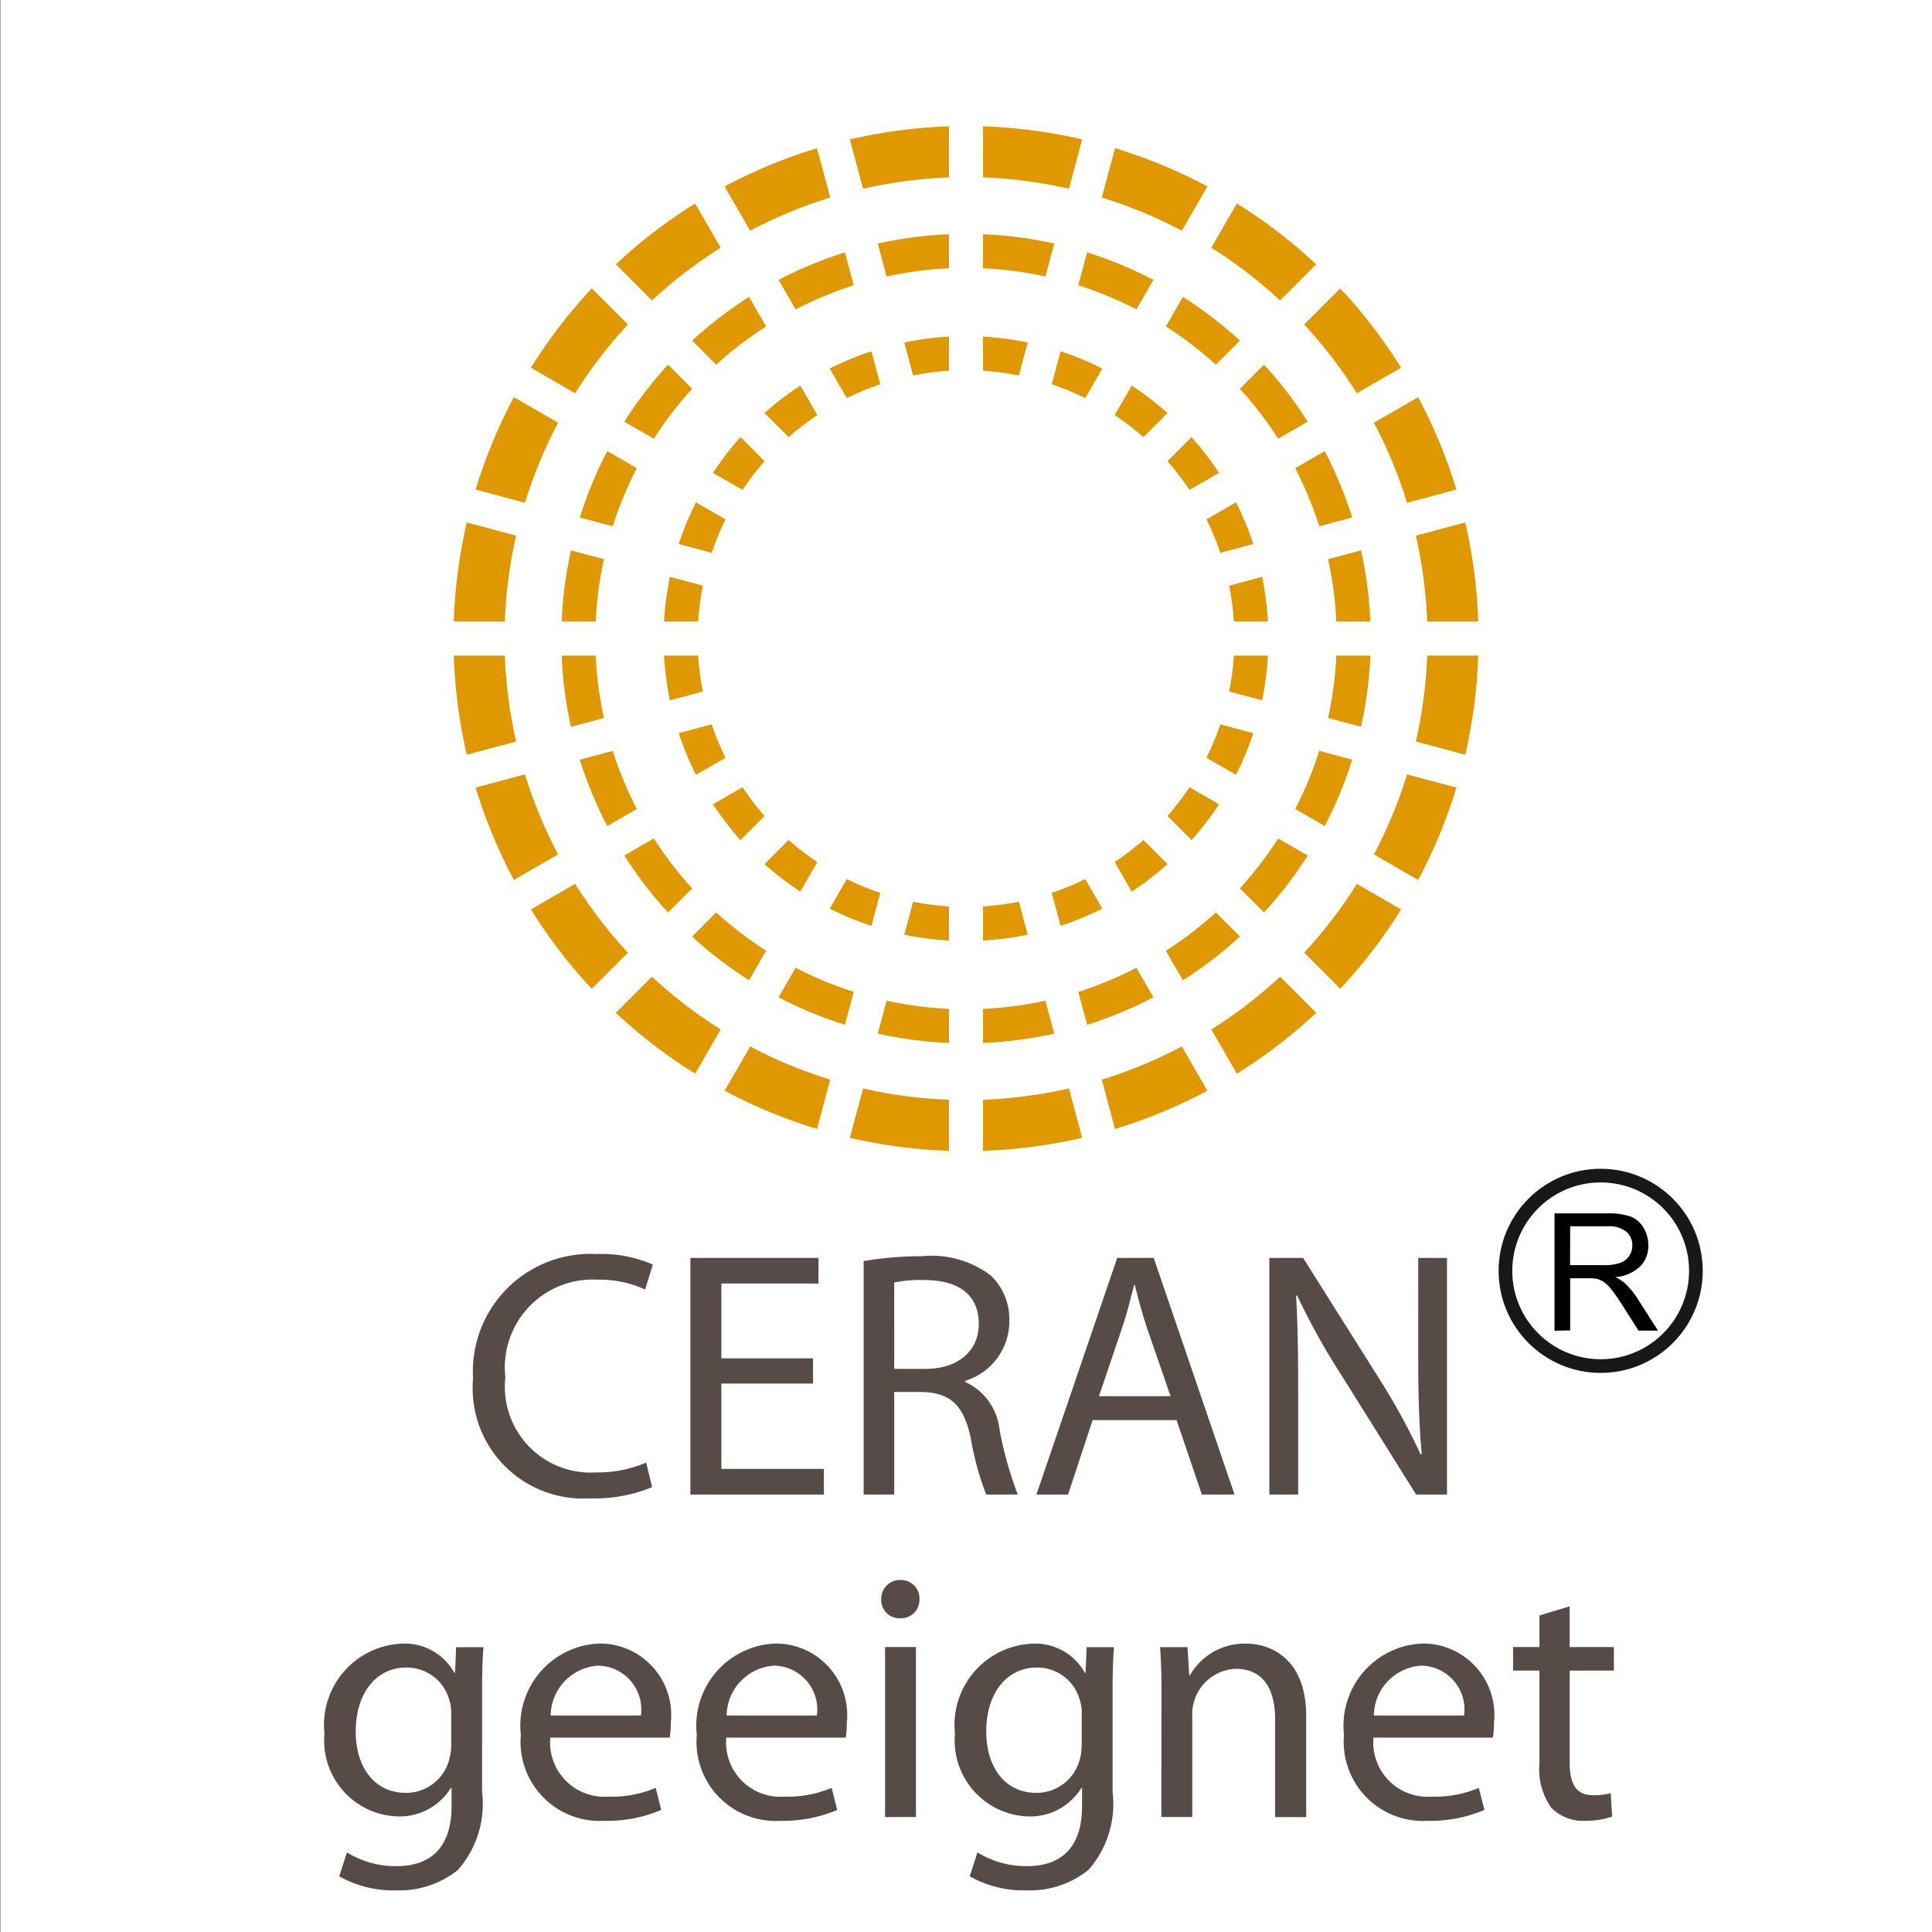
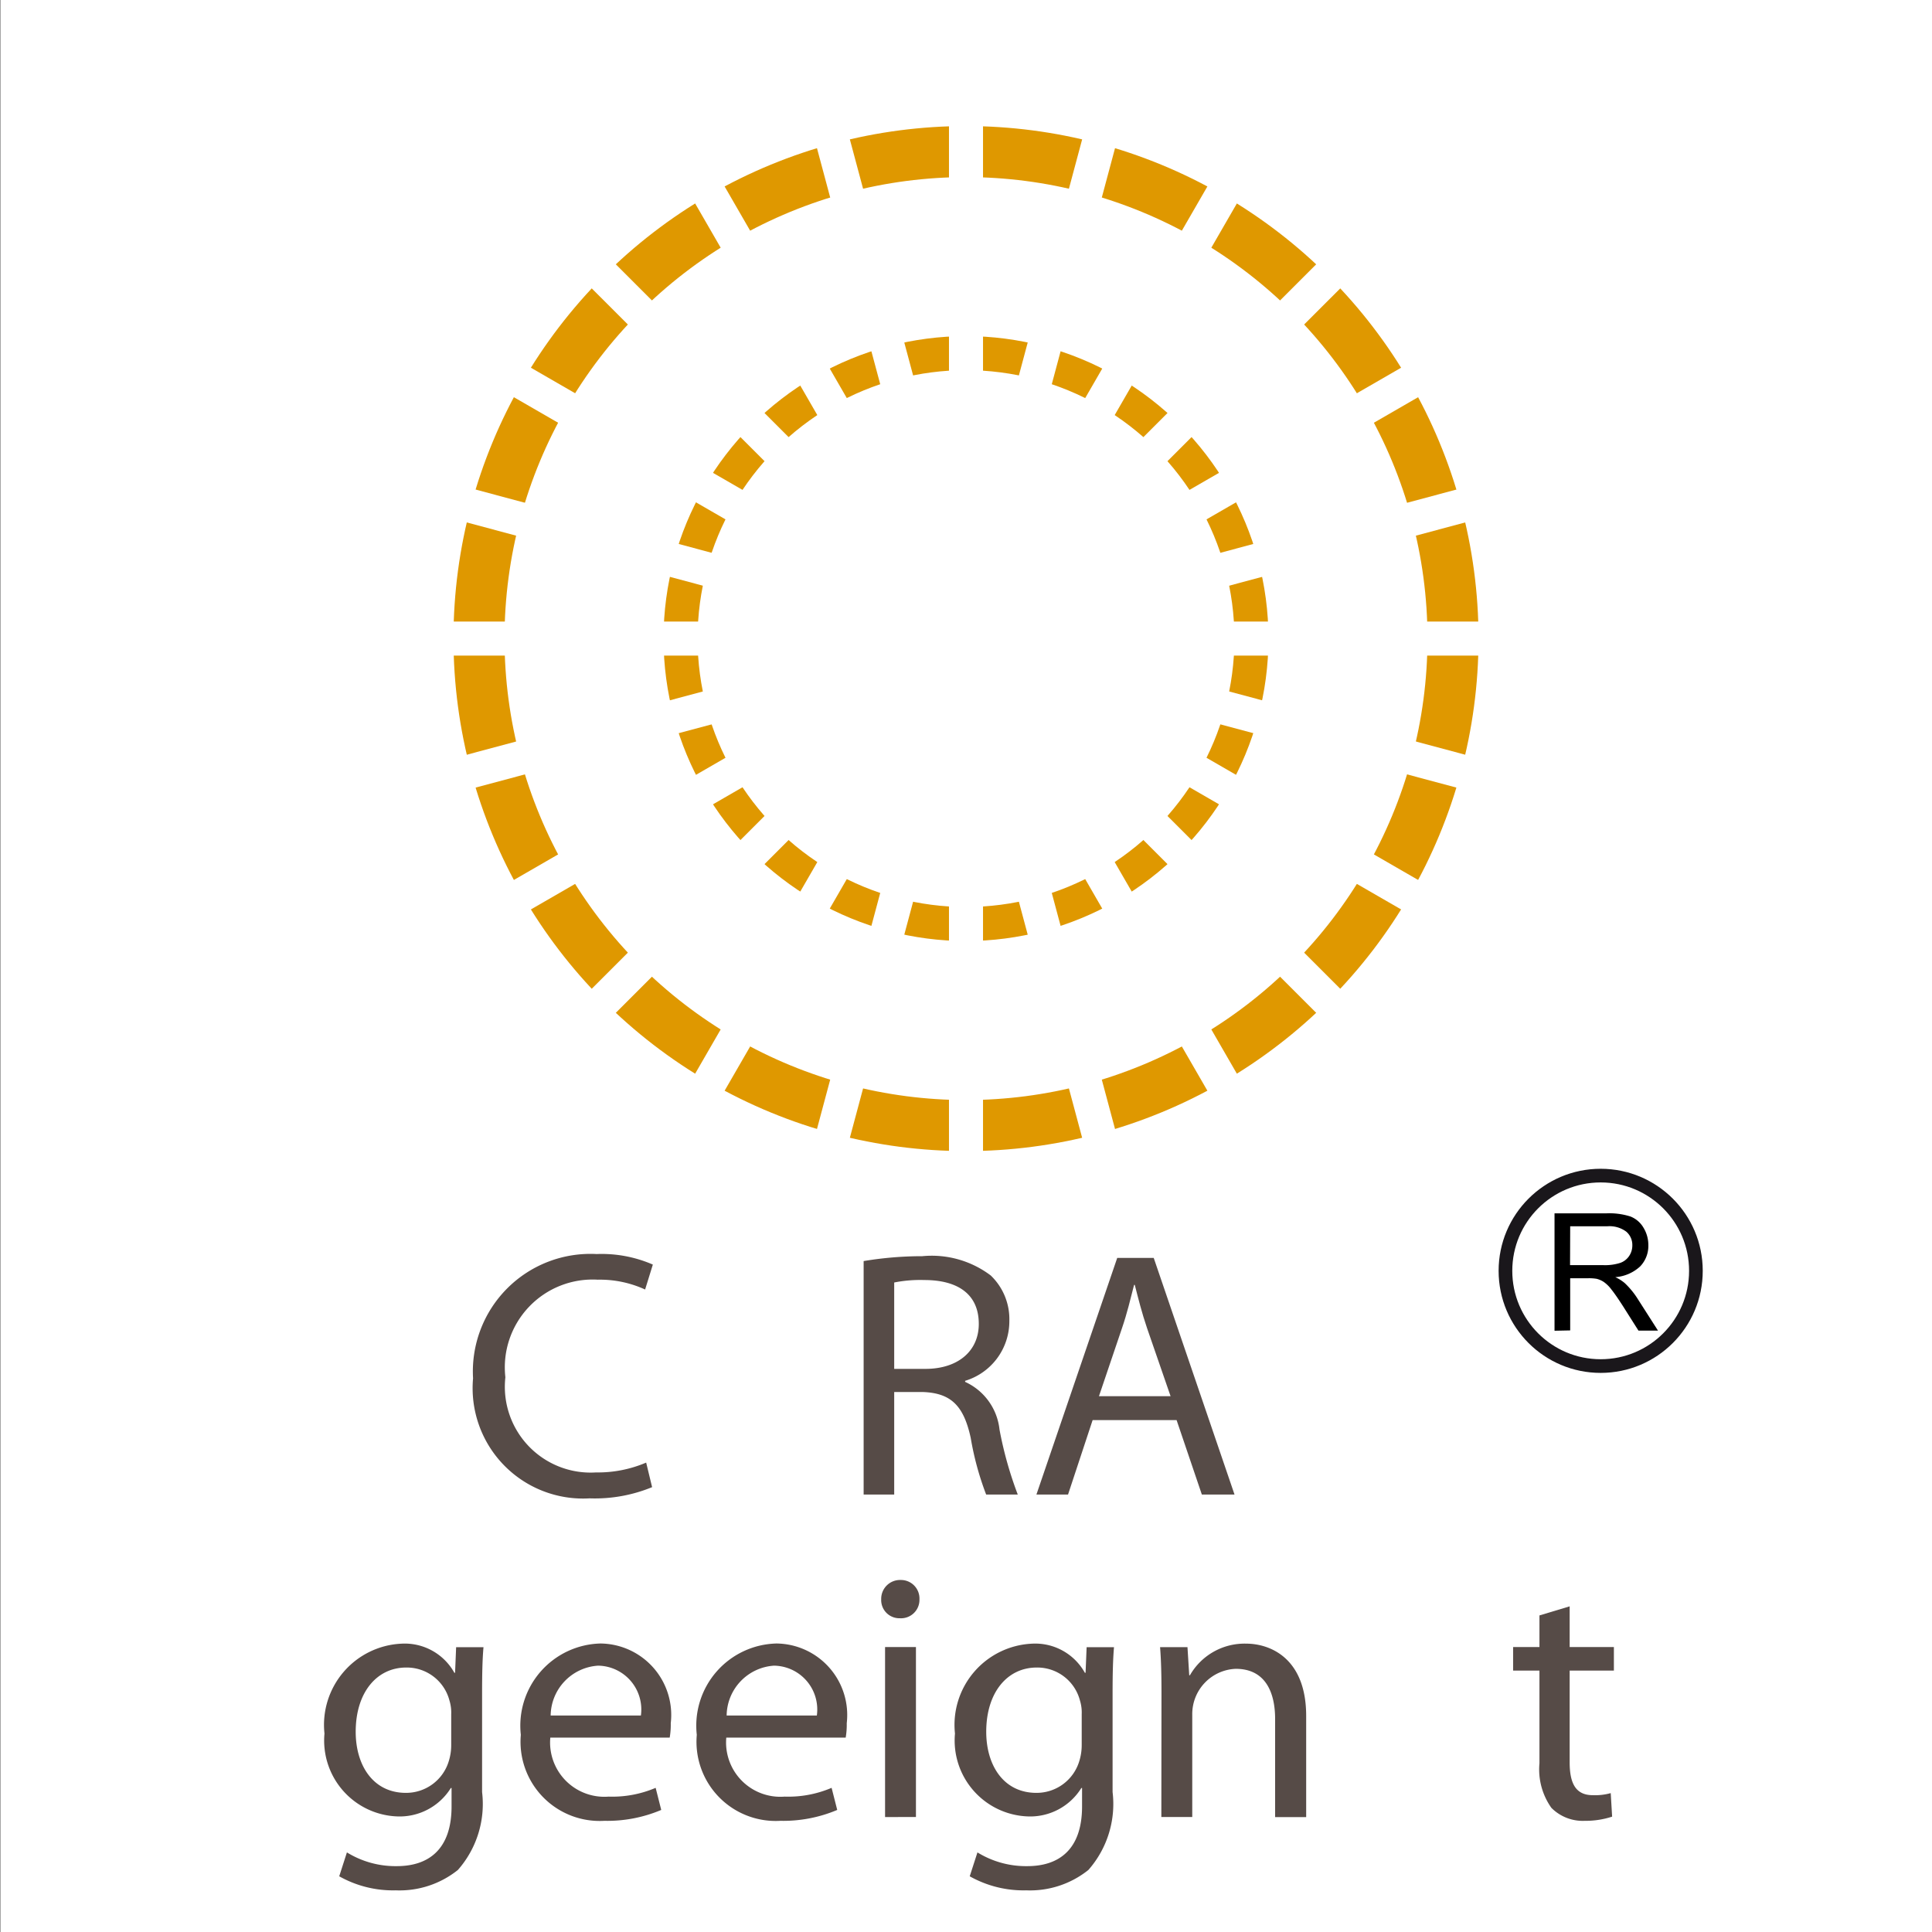
<svg xmlns="http://www.w3.org/2000/svg" viewBox="0 0 55 55">
  <rect x="0" y="0" width="55" height="55" fill="#808080" stroke="none" />
  <defs>
    <style>.cls-1,.cls-2,.cls-3,.cls-5{fill:#fff;}.cls-2,.cls-3{stroke:#df9800;}.cls-2{stroke-width:1.453px;}.cls-3,.cls-4{stroke-width:0.969px;}.cls-4{fill:none;stroke:#fff;}.cls-5{stroke:#1a171b;stroke-width:0.389px;}.cls-6{fill:#564b47;}</style>
  </defs>
  <title>ceramic_cooktop</title>
  <g id="_55x55" data-name="55x55">
    <rect class="cls-1" x="0.016" width="55" height="55" />
  </g>
  <g id="Ebene_72" data-name="Ebene 72">
    <circle class="cls-2" cx="27.5" cy="18.179" r="13.864" />
-     <circle class="cls-3" cx="27.5" cy="18.179" r="11.038" />
    <circle class="cls-3" cx="27.5" cy="18.179" r="8.126" />
    <line class="cls-4" x1="27.5" y1="18.179" x2="27.5" y2="3.459" />
    <line class="cls-4" x1="27.5" y1="18.179" x2="23.69" y2="3.96" />
    <line class="cls-4" x1="27.5" y1="18.179" x2="20.14" y2="5.431" />
    <line class="cls-4" x1="27.5" y1="18.179" x2="17.091" y2="7.77" />
    <line class="cls-4" x1="27.5" y1="18.179" x2="14.752" y2="10.819" />
    <line class="cls-4" x1="27.5" y1="18.179" x2="13.281" y2="14.369" />
    <line class="cls-4" x1="27.5" y1="18.179" x2="12.78" y2="18.179" />
    <line class="cls-4" x1="27.5" y1="18.179" x2="13.281" y2="21.989" />
    <line class="cls-4" x1="27.5" y1="18.179" x2="14.752" y2="25.539" />
    <line class="cls-4" x1="27.5" y1="18.179" x2="17.091" y2="28.588" />
    <line class="cls-4" x1="27.5" y1="18.179" x2="20.14" y2="30.927" />
    <line class="cls-4" x1="27.5" y1="18.179" x2="23.69" y2="32.398" />
    <line class="cls-4" x1="27.5" y1="18.179" x2="27.5" y2="32.899" />
    <line class="cls-4" x1="27.5" y1="18.179" x2="31.31" y2="32.398" />
    <line class="cls-4" x1="27.5" y1="18.179" x2="34.86" y2="30.927" />
    <line class="cls-4" x1="27.5" y1="18.179" x2="37.909" y2="28.588" />
    <line class="cls-4" x1="27.5" y1="18.179" x2="40.248" y2="25.539" />
    <line class="cls-4" x1="27.5" y1="18.179" x2="41.719" y2="21.989" />
    <line class="cls-4" x1="27.5" y1="18.179" x2="42.22" y2="18.179" />
    <line class="cls-4" x1="27.5" y1="18.179" x2="41.719" y2="14.369" />
    <line class="cls-4" x1="27.5" y1="18.179" x2="40.248" y2="10.819" />
    <line class="cls-4" x1="27.5" y1="18.179" x2="37.909" y2="7.77" />
    <line class="cls-4" x1="27.5" y1="18.179" x2="34.86" y2="5.431" />
    <line class="cls-4" x1="27.5" y1="18.179" x2="31.31" y2="3.96" />
    <circle class="cls-5" cx="45.568" cy="36.178" r="2.711" />
    <path d="M44.254,37.883V34.541h1.481a1.977,1.977,0,0,1,.68.09.743.743,0,0,1,.371.318.947.947,0,0,1,.139.5.842.842,0,0,1-.23.6,1.165,1.165,0,0,1-.711.309,1.174,1.174,0,0,1,.266.166,2.309,2.309,0,0,1,.368.446l.581.909h-.556l-.443-.7c-.129-.2-.235-.355-.319-.46a.974.974,0,0,0-.224-.224.664.664,0,0,0-.2-.089,1.272,1.272,0,0,0-.246-.017H44.7v1.485Zm.442-1.867h.95a1.421,1.421,0,0,0,.475-.063.505.505,0,0,0,.259-.2.537.537,0,0,0,.089-.3.5.5,0,0,0-.172-.39.8.8,0,0,0-.544-.153H44.7Z" />
    <path class="cls-6" d="M18.564,42.336a4.283,4.283,0,0,1-1.779.319,3.143,3.143,0,0,1-3.318-3.418A3.347,3.347,0,0,1,16.985,35.7a3.648,3.648,0,0,1,1.6.3l-.22.71a3.082,3.082,0,0,0-1.349-.28,2.5,2.5,0,0,0-2.629,2.778,2.442,2.442,0,0,0,2.579,2.709,3.5,3.5,0,0,0,1.429-.28Z" />
-     <path class="cls-6" d="M23.145,39.388H20.536v2.428h2.918v.73h-3.8V35.81H23.3v.729H20.536v2.129h2.609Z" />
    <path class="cls-6" d="M24.586,35.9a10.129,10.129,0,0,1,1.669-.139,2.786,2.786,0,0,1,1.949.549,1.72,1.72,0,0,1,.53,1.29,1.771,1.771,0,0,1-1.259,1.709v.03a1.689,1.689,0,0,1,.979,1.358,10.727,10.727,0,0,0,.52,1.85h-.9a8.4,8.4,0,0,1-.439-1.609c-.2-.93-.57-1.28-1.36-1.31h-.819v2.919h-.87Zm.87,3.069h.889c.93,0,1.519-.51,1.519-1.28,0-.87-.629-1.249-1.549-1.249a3.8,3.8,0,0,0-.859.07Z" />
    <path class="cls-6" d="M31.105,40.427l-.7,2.119h-.9l2.3-6.736h1.039l2.3,6.736h-.93l-.719-2.119Zm2.219-.68-.67-1.938c-.15-.441-.249-.84-.349-1.23h-.02c-.1.39-.2.81-.34,1.219l-.66,1.949Z" />
-     <path class="cls-6" d="M36.136,42.546V35.81h.96l2.148,3.408a18.885,18.885,0,0,1,1.2,2.188l.03-.01c-.08-.9-.1-1.719-.1-2.768V35.81h.819v6.736h-.879l-2.139-3.418a19.519,19.519,0,0,1-1.249-2.249l-.03.01c.05.849.06,1.659.06,2.778v2.879Z" />
    <path class="cls-6" d="M13.724,51.016a2.84,2.84,0,0,1-.689,2.218,2.658,2.658,0,0,1-1.769.58,3.118,3.118,0,0,1-1.609-.4l.219-.68a2.633,2.633,0,0,0,1.419.391c.9,0,1.56-.47,1.56-1.7V50.9h-.02a1.715,1.715,0,0,1-1.54.809,2.161,2.161,0,0,1-2.058-2.358,2.314,2.314,0,0,1,2.188-2.559,1.617,1.617,0,0,1,1.51.829h.02l.03-.729h.779c-.03.34-.04.74-.04,1.319ZM12.845,48.8a1.158,1.158,0,0,0-.05-.39,1.256,1.256,0,0,0-1.23-.939c-.839,0-1.439.71-1.439,1.829,0,.949.49,1.739,1.43,1.739a1.268,1.268,0,0,0,1.219-.9,1.531,1.531,0,0,0,.07-.47Z" />
    <path class="cls-6" d="M15.666,49.467a1.545,1.545,0,0,0,1.659,1.679,3.148,3.148,0,0,0,1.34-.25l.159.629a3.933,3.933,0,0,1-1.619.31,2.253,2.253,0,0,1-2.378-2.448,2.34,2.34,0,0,1,2.268-2.6,2.035,2.035,0,0,1,2,2.269,2.16,2.16,0,0,1-.03.41Zm2.579-.63a1.248,1.248,0,0,0-1.22-1.419,1.441,1.441,0,0,0-1.349,1.419Z" />
    <path class="cls-6" d="M20.676,49.467a1.545,1.545,0,0,0,1.659,1.679,3.143,3.143,0,0,0,1.339-.25l.16.629a3.941,3.941,0,0,1-1.619.31,2.254,2.254,0,0,1-2.379-2.448,2.34,2.34,0,0,1,2.269-2.6,2.035,2.035,0,0,1,2,2.269,2.16,2.16,0,0,1-.03.41Zm2.578-.63a1.248,1.248,0,0,0-1.219-1.419,1.441,1.441,0,0,0-1.349,1.419Z" />
    <path class="cls-6" d="M26.175,45.528a.525.525,0,0,1-.559.54.517.517,0,0,1-.53-.54.536.536,0,0,1,.55-.549A.527.527,0,0,1,26.175,45.528Zm-.979,6.2V46.888h.879v4.838Z" />
    <path class="cls-6" d="M31.673,51.016a2.84,2.84,0,0,1-.689,2.218,2.657,2.657,0,0,1-1.769.58,3.12,3.12,0,0,1-1.609-.4l.22-.68a2.631,2.631,0,0,0,1.419.391c.9,0,1.559-.47,1.559-1.7V50.9h-.02a1.713,1.713,0,0,1-1.539.809,2.162,2.162,0,0,1-2.059-2.358,2.314,2.314,0,0,1,2.189-2.559,1.617,1.617,0,0,1,1.509.829h.02l.03-.729h.779c-.029.34-.04.74-.04,1.319ZM30.794,48.8a1.158,1.158,0,0,0-.05-.39,1.255,1.255,0,0,0-1.229-.939c-.84,0-1.439.71-1.439,1.829,0,.949.489,1.739,1.429,1.739a1.268,1.268,0,0,0,1.219-.9,1.531,1.531,0,0,0,.07-.47Z" />
    <path class="cls-6" d="M33.065,48.2c0-.509-.009-.909-.04-1.309h.78l.05.8h.02a1.792,1.792,0,0,1,1.6-.9c.67,0,1.709.4,1.709,2.059v2.879H36.3V48.937c0-.78-.29-1.429-1.119-1.429a1.289,1.289,0,0,0-1.24,1.309v2.909h-.88Z" />
-     <path class="cls-6" d="M39.1,49.467a1.545,1.545,0,0,0,1.659,1.679,3.148,3.148,0,0,0,1.34-.25l.159.629a3.933,3.933,0,0,1-1.619.31,2.253,2.253,0,0,1-2.378-2.448,2.34,2.34,0,0,1,2.268-2.6,2.035,2.035,0,0,1,2,2.269,2.16,2.16,0,0,1-.03.41Zm2.579-.63a1.248,1.248,0,0,0-1.22-1.419,1.441,1.441,0,0,0-1.349,1.419Z" />
    <path class="cls-6" d="M44.685,45.729v1.159h1.259v.67H44.685v2.608c0,.6.169.939.659.939a1.649,1.649,0,0,0,.51-.059l.04.67a2.431,2.431,0,0,1-.78.119,1.257,1.257,0,0,1-.949-.369,1.892,1.892,0,0,1-.34-1.27V47.558h-.75v-.67h.75v-.9Z" />
  </g>
</svg>